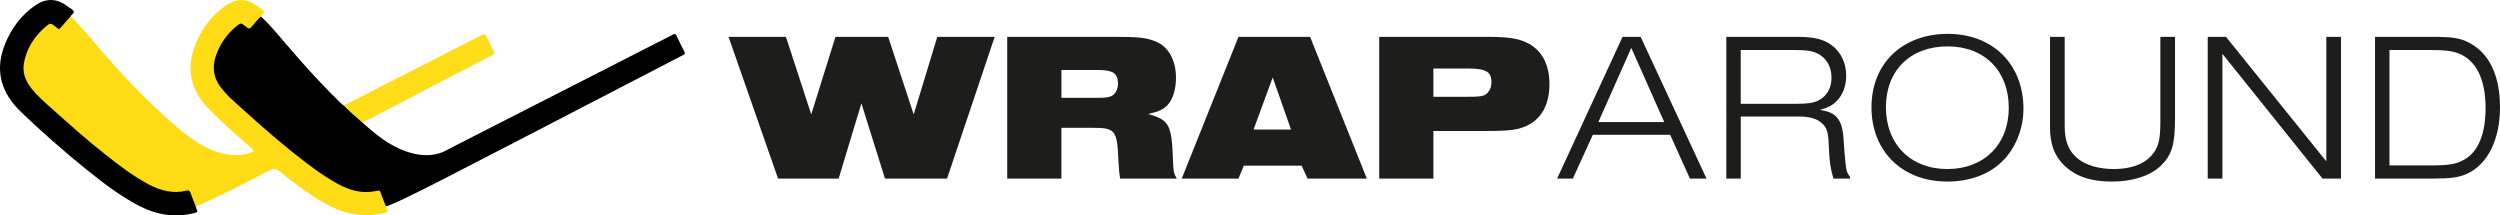
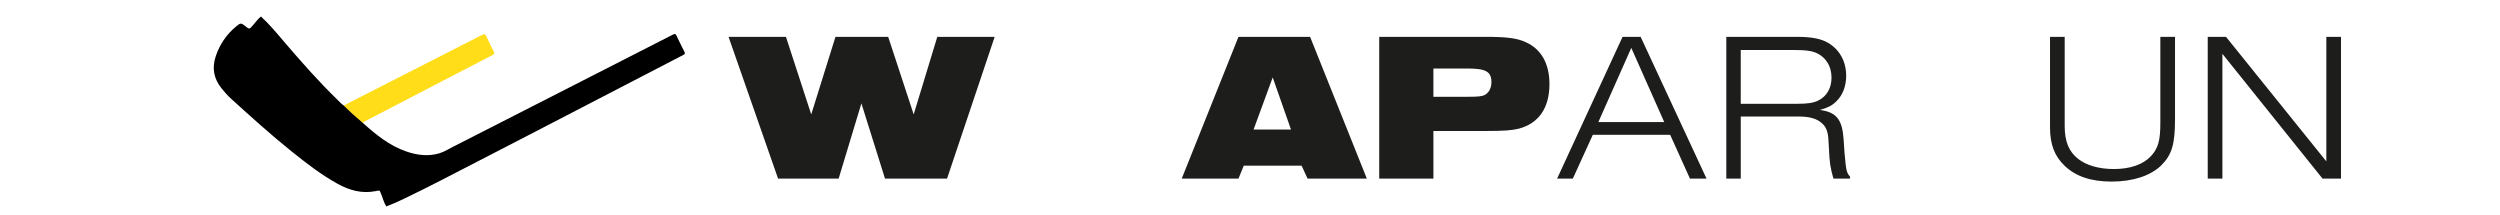
<svg xmlns="http://www.w3.org/2000/svg" viewBox="0 0 1727.85 148.9" data-name="Layer 1" id="Layer_1">
  <defs>
    <style>
      .cls-1 {
        fill: #ffdd18;
      }

      .cls-2 {
        fill: #ffdc15;
      }

      .cls-3 {
        fill: #1d1d1b;
      }

      .cls-4 {
        fill: #000100;
      }
    </style>
  </defs>
  <g>
-     <path d="M266.94,142.63c-.09.79.26,1.51.59,2.15.75,1.49.08,1.94-1.28,2.28-14.51,3.66-28.06,1.06-40.95-6.12-11.51-6.41-22-14.28-32.18-22.57-2.39-1.95-4.08-2.18-6.84-.72-14.75,7.8-29.57,15.45-44.74,22.4-2.04.94-4.13,1.77-6.2,2.65-.91-.22-.95-1.09-1.23-1.74-1.03-2.36-1.88-4.79-2.75-7.21-.49-1.35-1.36-1.81-2.79-1.43-8.03,2.12-15.61.2-22.9-2.95-7.47-3.23-14.06-8.01-20.65-12.73-8.32-5.97-16.3-12.38-24.13-18.97-7.83-6.58-15.46-13.4-23.06-20.25-4.24-3.82-8.66-7.46-12.62-11.57-2.52-2.62-4.79-5.46-6.64-8.64-2.91-5.01-3.39-10.32-2.05-15.82,2.17-8.94,6.98-16.32,13.71-22.51.23-.21.47-.41.72-.61,3.74-2.96,4.21-2.97,7.93-.04,1.73,1.36,2.17,1.33,3.54-.35,1.59-1.94,3.26-3.82,4.89-5.72.39-.45.71-1.09,1.51-.84,9.39,9.37,17.67,19.73,26.43,29.67,9.97,11.32,20.28,22.32,31.27,32.64,9.2,8.64,18.43,17.28,29.02,24.26,7.04,4.64,14.64,8.02,23.09,9.05,5.28.64,10.53.43,15.53-1.74,1.43-.62,1.63-1.04.3-2.23-10.3-9.21-21.01-17.97-30.53-28.02-6.26-6.6-10.85-14.11-11.96-23.35-.88-7.33.4-14.36,3.19-21.15,4.47-10.88,11.22-19.98,20.98-26.7,7.05-4.85,14.12-4.93,21.14.08,1.48,1.06,2.88,2.23,4.4,3.23,1.09.72,1.1,1.33.23,2.2-.62.62-1.23,1.26-1.54,2.12-1.92,3.04-4.6,5.45-6.78,8.28-.62.8-1.51.81-2.37.23-.83-.56-1.59-1.22-2.39-1.83-1.92-1.48-2.57-1.56-4.5-.06-3.29,2.55-6.13,5.55-8.58,8.92-4.23,5.81-7.01,12.2-7.49,19.42-.18,2.76.29,5.51,1.44,8.07,1.69,3.77,4.11,7.02,6.96,10,6.3,6.59,13.33,12.39,20.08,18.49,8.81,7.95,17.81,15.68,27.13,23.03,9.57,7.55,19.23,14.98,29.95,20.87,6.67,3.66,13.78,5.71,21.45,5.48,1.76-.05,3.49-.45,5.19-.87,1.25-.31,2.33-.09,2.83,1.17,1.34,3.31,2.82,6.58,3.67,10.07Z" class="cls-2" />
    <path d="M266.94,142.63c-1.64-2.61-2.3-5.63-3.49-8.43-1.2-2.83-.6-2.77-3.83-2.12-9.48,1.92-18.16-.56-26.38-5.1-11.25-6.22-21.36-14.07-31.36-22.07-14.52-11.6-28.27-24.08-42.03-36.56-2.56-2.32-4.86-4.9-6.99-7.62-5.11-6.53-6.41-13.71-3.83-21.6,2.72-8.32,7.45-15.28,14.18-20.86,3.15-2.61,3.4-2.56,6.55-.04,2.58,2.06,2.54,2.02,4.8-.47,1.93-2.13,3.54-4.55,5.8-6.37,5.83,5.35,10.86,11.45,15.99,17.45,11.67,13.64,23.52,27.11,36.39,39.63,1.57,1.52,2.99,3.22,4.84,4.44,2.96,1.73,5.02,4.5,7.63,6.65,1.58,1.31,3.17,2.65,4.62,4.12.34.35.83.59.85,1.18,9.04,8.12,18.38,15.79,30.12,19.82,7.46,2.56,15.02,3.56,22.74,1.3,3.45-1.01,6.49-2.98,9.67-4.59,22.53-11.44,45.02-22.95,67.53-34.43,28.15-14.36,56.3-28.71,84.43-43.09,1.21-.62,1.78-.57,2.39.77,1.73,3.76,3.6,7.45,5.48,11.14.55,1.08.44,1.56-.71,2.16-20.39,10.53-40.74,21.12-61.12,31.68-27.11,14.05-54.2,28.13-81.35,42.09-16.84,8.66-33.59,17.49-50.66,25.67-4.01,1.92-8.07,3.75-12.25,5.27Z" />
-     <path d="M48.81,11.32c-2.33,2.62-4.71,5.2-6.95,7.89-.82.98-1.43,1.04-2.28.2-.31-.31-.67-.57-1.02-.84-3.53-2.81-3.82-2.88-7.29.11-7.59,6.56-12.75,14.64-14.67,24.58-1.27,6.55.83,12.25,4.78,17.41,4.31,5.62,9.72,10.14,14.95,14.84,12.01,10.78,24.05,21.51,36.75,31.48,9.53,7.49,19.13,14.91,29.89,20.56,8.13,4.27,16.72,6.52,25.96,4.2,1.51-.38,2.22.03,2.74,1.52,1.11,3.18,2.42,6.29,3.66,9.43.24.78.37,1.61.75,2.32.73,1.34.12,1.69-1.09,2.03-14.02,3.87-27.23,1.43-39.8-5.26-13.08-6.95-24.74-15.99-36.21-25.27-15.27-12.36-30.05-25.3-44.23-38.9-6.46-6.2-11.66-13.32-13.78-22.24-2.06-8.63-.71-16.96,2.56-25.04C7.96,19.44,14.71,10.33,24.5,3.66,27.75,1.45,31.3-.05,35.38,0c4.87.06,8.75,2.4,12.43,5.2,1.13.86,2.83,1.5,3.14,2.81.32,1.34-1.67,2-2.14,3.31Z" class="cls-4" />
    <path d="M250.67,84.84c-4.52-3.81-8.98-7.7-13.1-11.95,31.84-16.22,63.69-32.43,95.5-48.7,1.61-.83,2.37-.66,3.12.97,1.64,3.59,3.38,7.14,5.14,10.67.55,1.1.27,1.6-.79,2.15-14.37,7.42-28.73,14.88-43.08,22.33-15.02,7.8-30.05,15.61-45.06,23.42-.6.31-1.15.74-1.73,1.11Z" class="cls-1" />
  </g>
  <g>
    <path d="M503.54,25.46h39.66l17.48,53.62,16.75-53.62h36.43l17.63,53.62,16.31-53.62h39.66l-32.91,97.98h-42.89l-16.31-52-15.72,52h-41.87l-34.23-97.98Z" class="cls-3" />
-     <path d="M696.13,25.46h72.57c18.95,0,23.8.59,30.41,3.38,8.52,3.53,13.66,12.93,13.66,24.83,0,7.93-2.06,14.69-5.58,18.66-3.08,3.38-6.46,4.85-13.66,6.46,14.69,4.26,16.31,7.2,17.19,32.32.29,7.49.44,8.67,2.64,12.34h-39.22c-.59-3.97-.73-5.14-1.18-12.93-.88-20.71-2.2-22.18-18.07-22.18h-21.3v35.11h-37.46V25.46ZM758.42,67.62c6.02,0,8.67-.44,10.43-1.62,2.35-1.62,3.82-4.55,3.82-8.23,0-7.05-3.38-9.4-13.95-9.4h-25.12v19.24h24.83Z" class="cls-3" />
    <path d="M855.96,25.46h49.5l39.22,97.98h-40.98l-4.11-8.96h-39.96l-3.67,8.96h-39.22l39.22-97.98ZM892.25,89.51l-12.63-35.99-13.22,35.99h25.85Z" class="cls-3" />
    <path d="M953.22,25.46h73.16c14.98,0,22.03.88,28.06,3.67,10.72,4.7,16.45,14.84,16.45,28.94,0,16.45-7.34,27.18-21.15,30.85-4.7,1.18-10.28,1.62-23.06,1.62h-35.99v32.91h-37.46V25.46ZM1014.18,66.89c7.64,0,10.43-.29,12.34-1.47,2.64-1.62,4.26-4.7,4.26-8.67,0-7.2-3.82-9.4-16.45-9.4h-23.65v19.54h23.5Z" class="cls-3" />
    <path d="M1100.86,93.18l-13.81,30.26h-10.87l45.24-97.98h12.49l45.54,97.98h-11.46l-13.66-30.26h-53.47ZM1127.45,33.1l-22.77,51.27h45.54l-22.77-51.27Z" class="cls-3" />
    <path d="M1267.15,123.44c-2.2-7.93-2.64-10.87-3.08-20.42l-.29-5.14c-.29-6.9-1.62-10.28-4.85-12.93-3.53-3.08-8.52-4.41-15.72-4.41h-40.1v42.89h-9.99V25.46h48.77c10.28,0,16.89,1.32,21.74,4.26,7.93,4.7,12.34,12.93,12.34,22.77,0,7.05-2.5,13.51-6.9,17.63-2.94,2.94-5.73,4.26-11.31,5.88,11.46,1.47,15.57,6.61,16.45,20.57l.59,8.81c1.18,12.93,1.32,13.66,3.82,16.75v1.32h-11.46ZM1242.18,71.73c7.2,0,11.02-.59,14.4-2.2,6.02-2.94,9.25-8.67,9.25-15.86,0-8.23-4.26-14.69-11.46-17.48-3.08-1.18-7.2-1.62-14.25-1.62h-37.02v37.17h39.08Z" class="cls-3" />
-     <path d="M1398.48,75.26c0,13.96-5.73,27.91-15.13,36.72-9.11,8.81-22.48,13.51-37.46,13.51-31.14,0-52.44-20.86-52.44-51.41s21.74-50.68,52.74-50.68,52.3,20.86,52.3,51.85ZM1303.44,74.08c0,25.56,17.04,42.75,42.45,42.75s42.45-17.04,42.45-42.31-16.45-42.45-42.31-42.45-42.6,16.75-42.6,42.01Z" class="cls-3" />
    <path d="M1503.23,82.6c0,17.19-2.2,24.53-9.69,31.88-7.35,7.05-19.54,11.02-34.08,11.02s-24.83-3.67-32.47-10.87c-7.05-6.76-10.14-14.84-10.14-26.59V25.46h10.14v61.55c0,10.72,2.79,17.63,9.26,22.77,5.73,4.55,14.54,7.05,24.68,7.05,11.31,0,20.27-3.09,25.71-8.96,4.99-5.44,6.46-10.72,6.46-23.06V25.46h10.14v57.14Z" class="cls-3" />
    <path d="M1605.18,123.44l-69.19-86.23v86.23h-10.14V25.46h12.63l69.34,86.08V25.46h10.14v97.98h-12.78Z" class="cls-3" />
-     <path d="M1641.47,25.46h38.93c14.84,0,19.68.73,26.15,4.11,13.96,7.2,21.3,22.77,21.3,44.66s-8.37,39.51-23.06,45.98c-5.73,2.5-10.87,3.23-24.82,3.23h-38.49V25.46ZM1680.11,114.33c12.34,0,17.48-.88,22.92-3.97,9.7-5.29,14.84-17.77,14.84-35.7,0-19.98-6.46-32.91-18.66-37.75-4.7-1.76-9.55-2.35-19.24-2.35h-28.5v79.77h28.64Z" class="cls-3" />
  </g>
</svg>